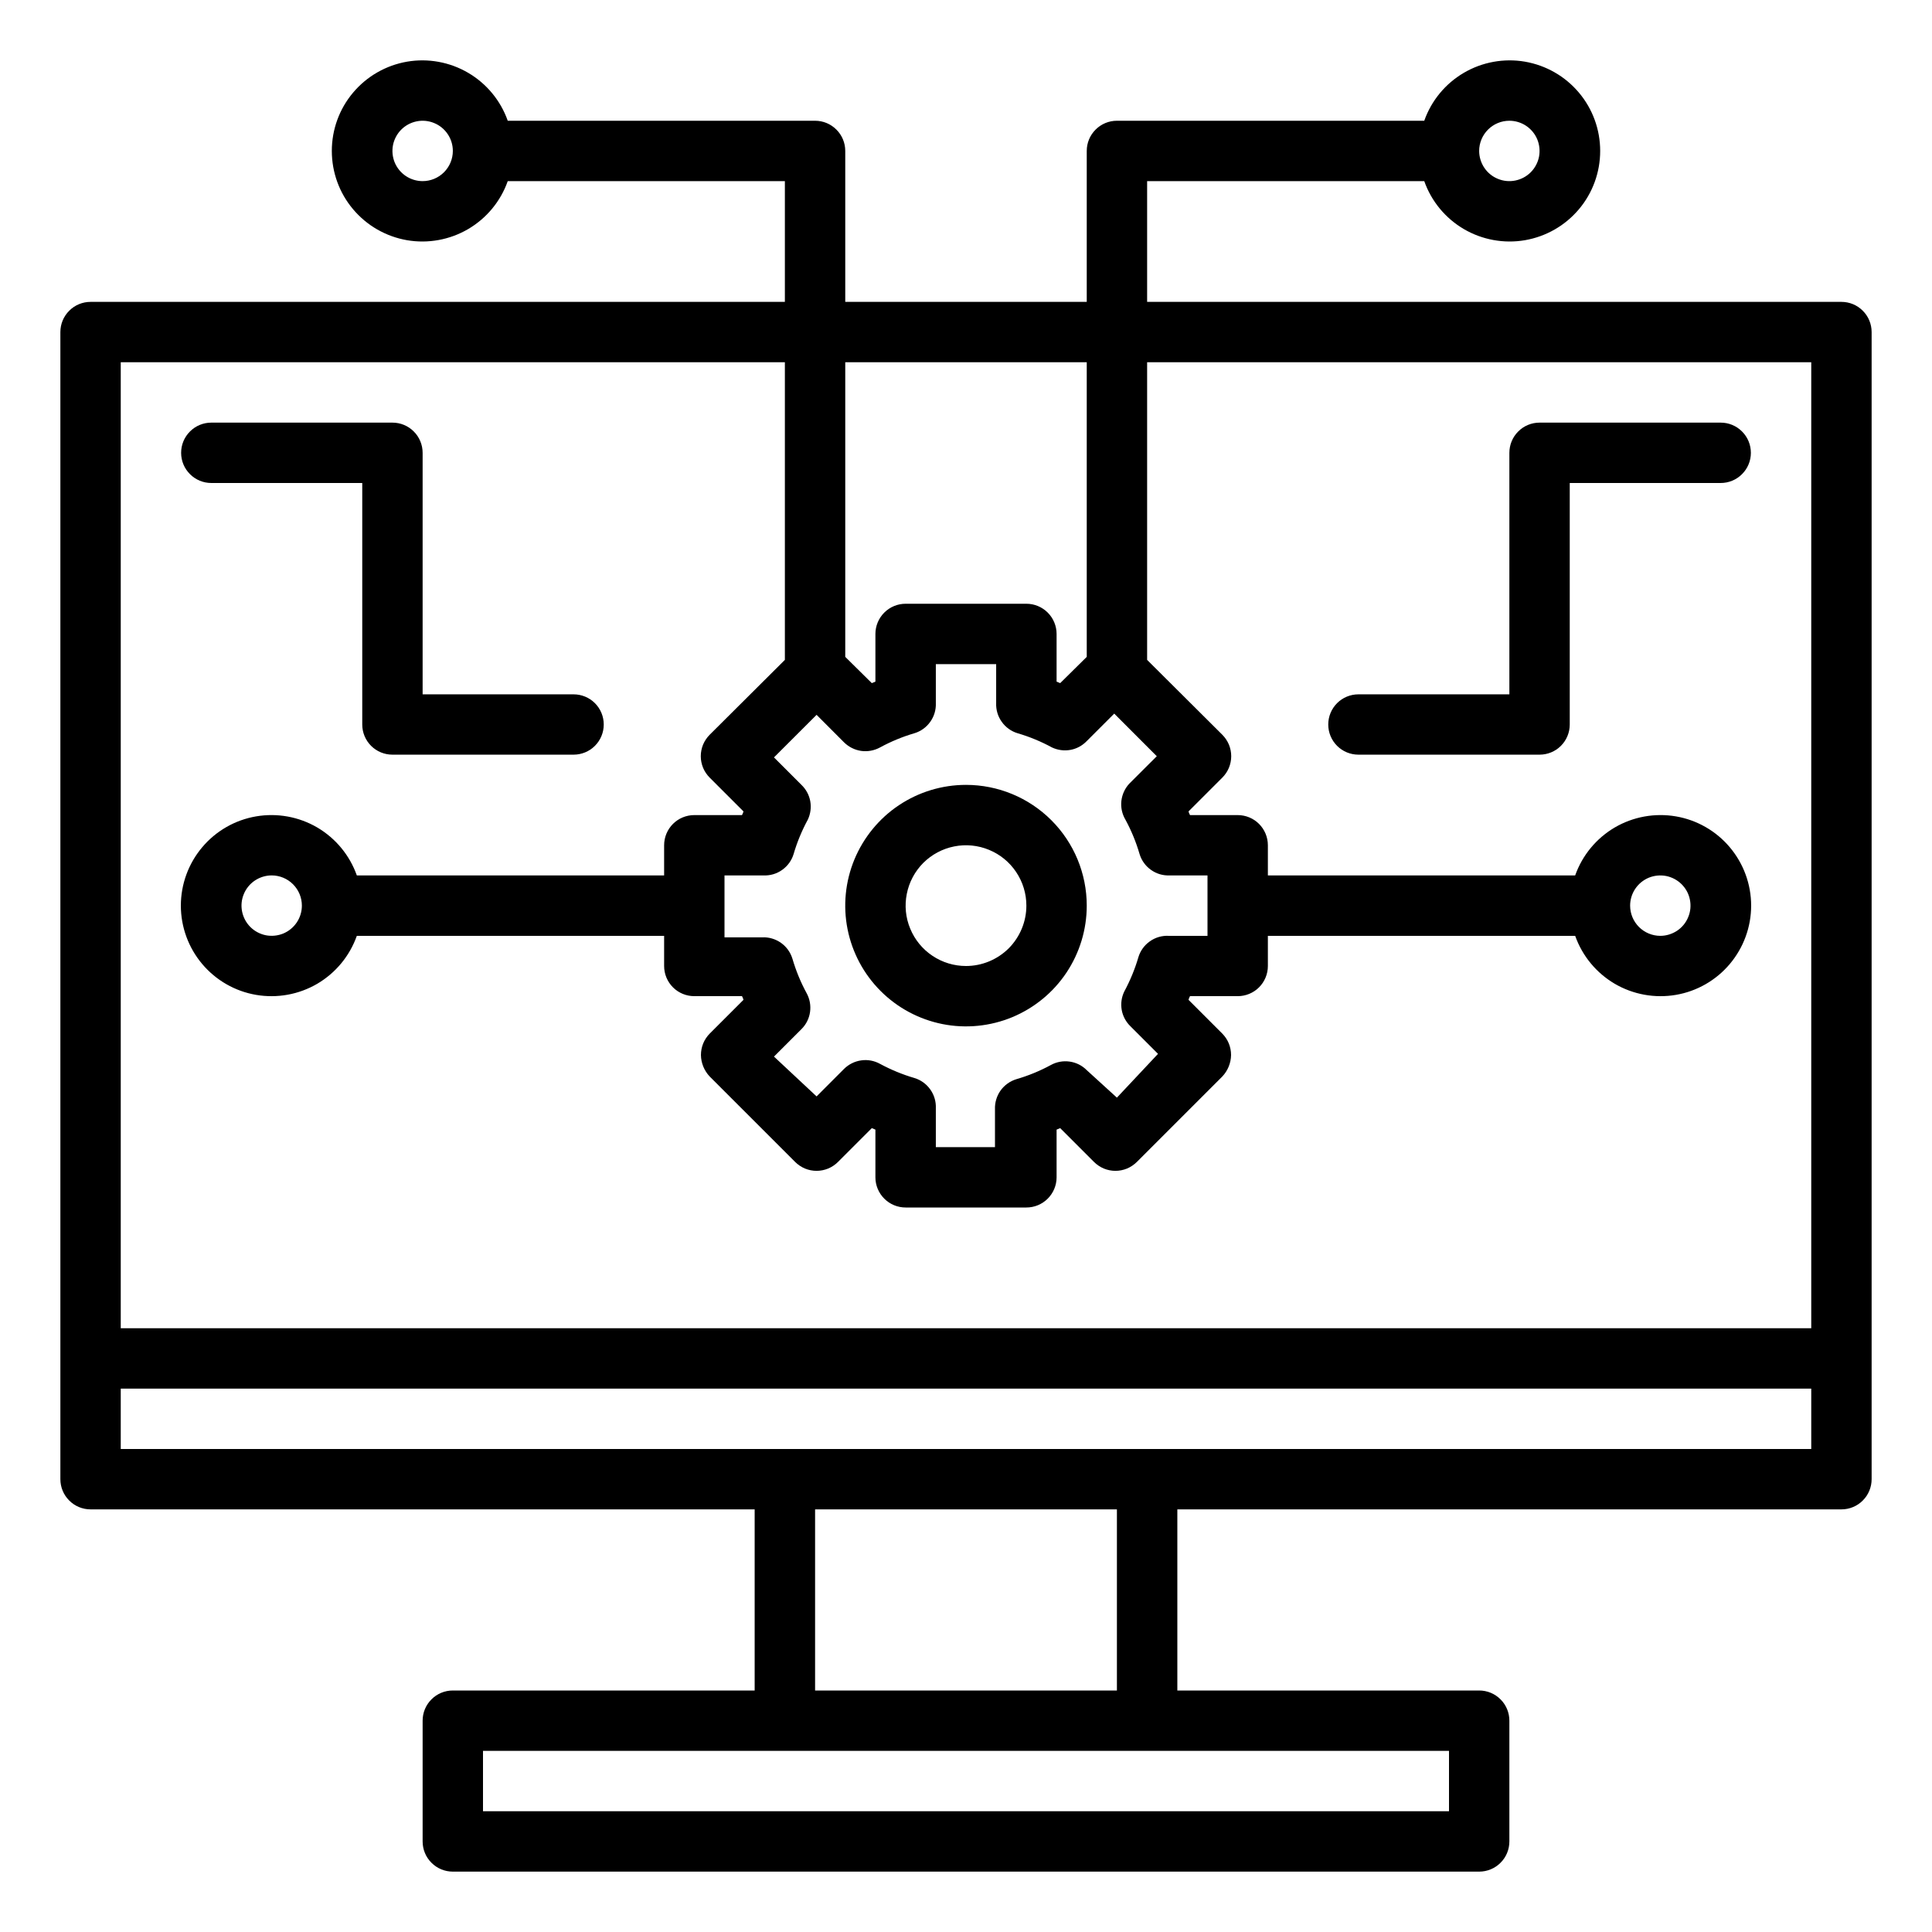
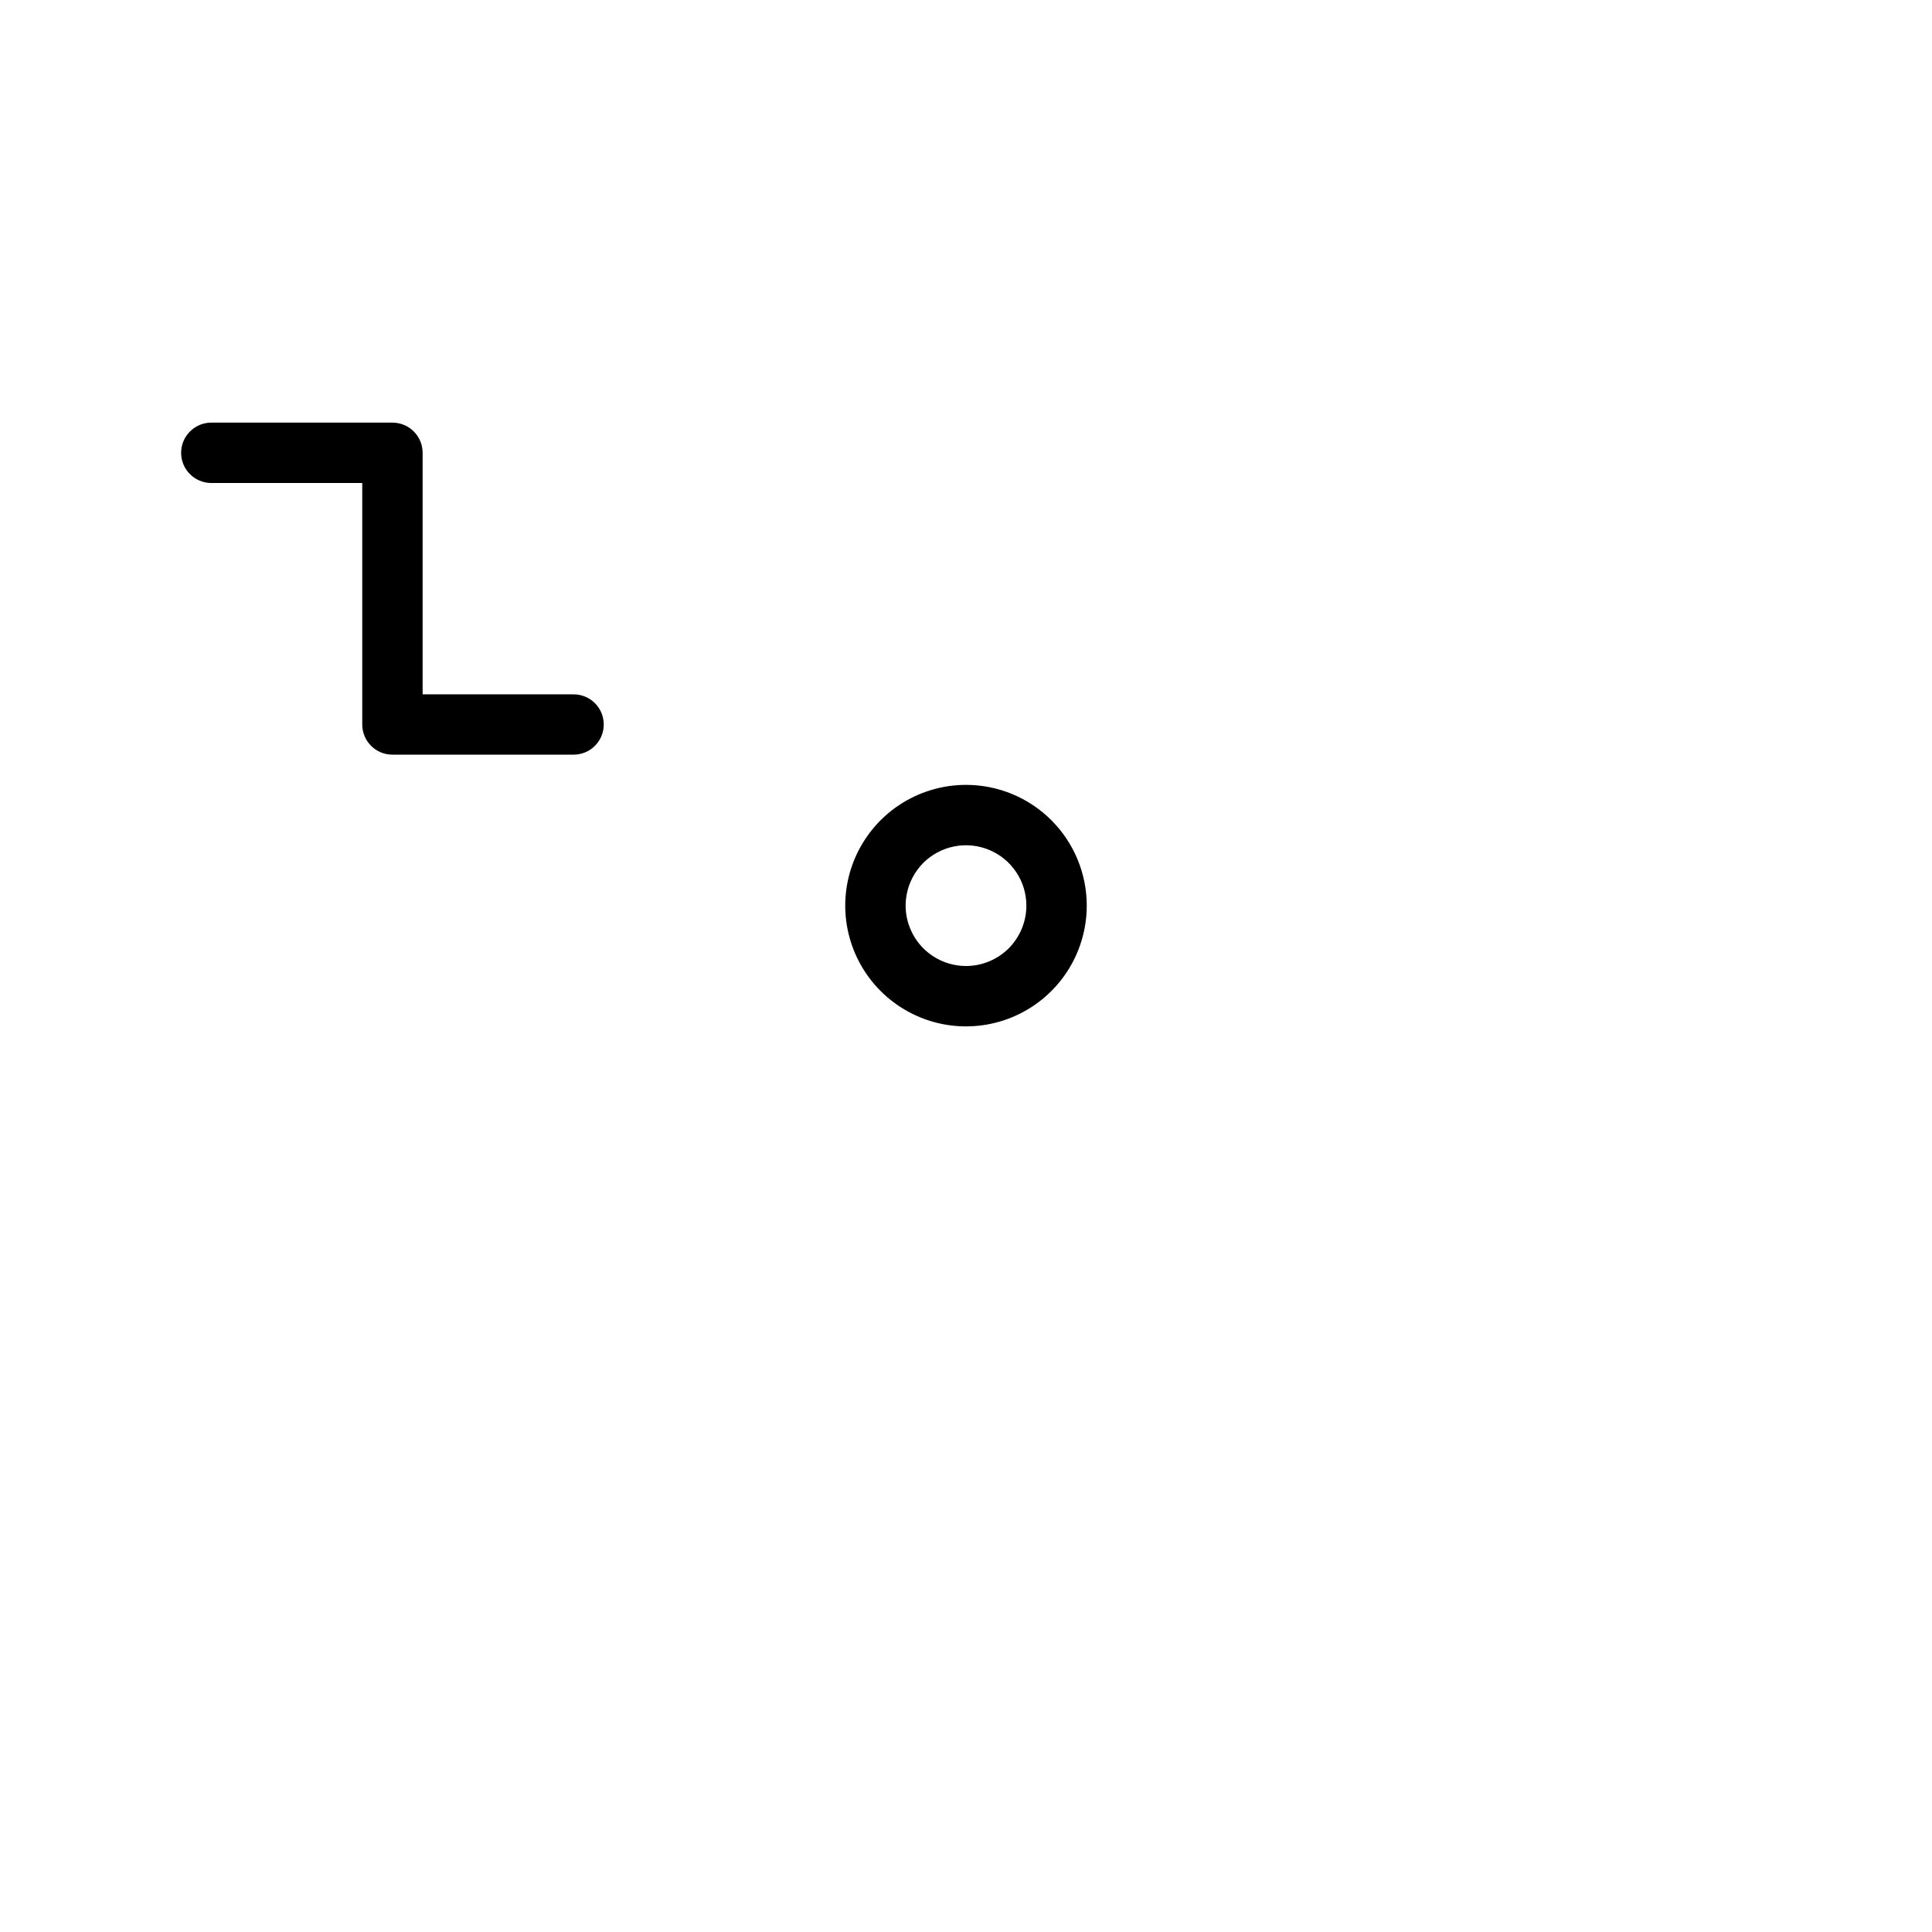
<svg xmlns="http://www.w3.org/2000/svg" width="36" height="36" viewBox="0 0 36 36" fill="none">
-   <path d="M34.312 5.625H21.375V3.375H26.539C26.671 3.75 26.933 4.067 27.276 4.268C27.619 4.469 28.023 4.543 28.415 4.476C28.807 4.408 29.163 4.205 29.42 3.9C29.677 3.596 29.817 3.211 29.817 2.812C29.817 2.414 29.677 2.029 29.42 1.725C29.163 1.42 28.807 1.217 28.415 1.149C28.023 1.082 27.619 1.156 27.276 1.357C26.933 1.558 26.671 1.875 26.539 2.25H20.812C20.663 2.25 20.52 2.309 20.415 2.415C20.309 2.52 20.25 2.663 20.25 2.812V5.625H15.75V2.812C15.75 2.663 15.691 2.52 15.585 2.415C15.48 2.309 15.337 2.25 15.188 2.25H9.461C9.329 1.875 9.067 1.558 8.724 1.357C8.381 1.156 7.977 1.082 7.585 1.149C7.193 1.217 6.837 1.42 6.58 1.725C6.323 2.029 6.183 2.414 6.183 2.812C6.183 3.211 6.323 3.596 6.58 3.9C6.837 4.205 7.193 4.408 7.585 4.476C7.977 4.543 8.381 4.469 8.724 4.268C9.067 4.067 9.329 3.75 9.461 3.375H14.625V5.625H1.688C1.538 5.625 1.395 5.684 1.29 5.79C1.184 5.895 1.125 6.038 1.125 6.188V27.562C1.125 27.712 1.184 27.855 1.29 27.96C1.395 28.066 1.538 28.125 1.688 28.125H14.062V31.5H8.438C8.288 31.5 8.145 31.559 8.04 31.665C7.934 31.77 7.875 31.913 7.875 32.062V34.312C7.875 34.462 7.934 34.605 8.04 34.71C8.145 34.816 8.288 34.875 8.438 34.875H27.562C27.712 34.875 27.855 34.816 27.96 34.71C28.066 34.605 28.125 34.462 28.125 34.312V32.062C28.125 31.913 28.066 31.77 27.96 31.665C27.855 31.559 27.712 31.5 27.562 31.5H21.938V28.125H34.312C34.462 28.125 34.605 28.066 34.71 27.96C34.816 27.855 34.875 27.712 34.875 27.562V6.188C34.875 6.038 34.816 5.895 34.71 5.79C34.605 5.684 34.462 5.625 34.312 5.625ZM28.125 2.25C28.236 2.25 28.345 2.283 28.438 2.345C28.53 2.407 28.602 2.494 28.645 2.597C28.687 2.7 28.698 2.813 28.677 2.922C28.655 3.031 28.601 3.132 28.523 3.21C28.444 3.289 28.344 3.342 28.235 3.364C28.126 3.386 28.012 3.375 27.91 3.332C27.807 3.29 27.719 3.218 27.657 3.125C27.596 3.033 27.562 2.924 27.562 2.812C27.562 2.663 27.622 2.52 27.727 2.415C27.833 2.309 27.976 2.25 28.125 2.25ZM7.875 3.375C7.764 3.375 7.655 3.342 7.562 3.28C7.47 3.218 7.398 3.131 7.355 3.028C7.313 2.925 7.302 2.812 7.323 2.703C7.345 2.594 7.399 2.493 7.477 2.415C7.556 2.336 7.656 2.283 7.765 2.261C7.874 2.239 7.987 2.25 8.09 2.293C8.193 2.335 8.281 2.407 8.343 2.5C8.405 2.592 8.438 2.701 8.438 2.812C8.438 2.962 8.378 3.105 8.273 3.21C8.167 3.316 8.024 3.375 7.875 3.375ZM20.25 6.75V12.24L19.755 12.729L19.688 12.701V11.812C19.688 11.663 19.628 11.52 19.523 11.415C19.417 11.309 19.274 11.25 19.125 11.25H16.875C16.726 11.25 16.583 11.309 16.477 11.415C16.372 11.52 16.312 11.663 16.312 11.812V12.701L16.245 12.729L15.75 12.24V6.75H20.25ZM20.97 15.272C21.081 15.476 21.169 15.691 21.234 15.913C21.27 16.033 21.345 16.137 21.447 16.209C21.549 16.282 21.672 16.318 21.797 16.312H22.5V17.438H21.774C21.65 17.432 21.527 17.468 21.425 17.541C21.323 17.613 21.248 17.717 21.212 17.837C21.147 18.059 21.058 18.274 20.948 18.478C20.897 18.585 20.881 18.704 20.902 18.821C20.923 18.937 20.981 19.043 21.066 19.125L21.578 19.637L20.812 20.453L20.25 19.941C20.164 19.854 20.052 19.798 19.931 19.781C19.811 19.764 19.688 19.786 19.581 19.845C19.377 19.956 19.162 20.044 18.939 20.109C18.82 20.145 18.716 20.22 18.643 20.322C18.571 20.424 18.535 20.547 18.54 20.672V21.375H17.438V20.649C17.443 20.525 17.407 20.402 17.334 20.3C17.262 20.198 17.158 20.123 17.038 20.087C16.816 20.022 16.601 19.933 16.397 19.823C16.29 19.764 16.167 19.741 16.046 19.759C15.925 19.776 15.814 19.832 15.727 19.918L15.216 20.43L14.422 19.688L14.934 19.176C15.021 19.09 15.077 18.978 15.094 18.857C15.111 18.736 15.089 18.613 15.03 18.506C14.919 18.302 14.831 18.087 14.766 17.865C14.729 17.745 14.655 17.641 14.553 17.569C14.451 17.497 14.328 17.46 14.203 17.466H13.5V16.312H14.226C14.35 16.318 14.473 16.282 14.575 16.209C14.677 16.137 14.752 16.033 14.788 15.913C14.853 15.691 14.942 15.476 15.053 15.272C15.103 15.165 15.119 15.046 15.098 14.929C15.077 14.813 15.019 14.707 14.934 14.625L14.422 14.113L15.216 13.32L15.727 13.832C15.814 13.918 15.925 13.974 16.046 13.992C16.167 14.009 16.29 13.986 16.397 13.928C16.601 13.817 16.816 13.728 17.038 13.663C17.158 13.627 17.262 13.552 17.334 13.45C17.407 13.348 17.443 13.225 17.438 13.101V12.375H18.562V13.101C18.557 13.225 18.593 13.348 18.666 13.45C18.738 13.552 18.842 13.627 18.962 13.663C19.184 13.728 19.399 13.817 19.603 13.928C19.71 13.978 19.829 13.994 19.946 13.973C20.062 13.952 20.168 13.894 20.25 13.809L20.762 13.297L21.555 14.091L21.043 14.602C20.96 14.691 20.909 14.804 20.895 14.925C20.882 15.046 20.908 15.167 20.97 15.272ZM14.625 6.75V12.296L13.224 13.691C13.172 13.743 13.13 13.806 13.101 13.874C13.073 13.943 13.058 14.016 13.058 14.091C13.058 14.165 13.073 14.238 13.101 14.307C13.13 14.376 13.172 14.438 13.224 14.49L13.854 15.12C13.847 15.143 13.838 15.166 13.826 15.188H12.938C12.788 15.188 12.645 15.247 12.54 15.352C12.434 15.458 12.375 15.601 12.375 15.75V16.312H6.649C6.516 15.937 6.255 15.621 5.912 15.419C5.568 15.218 5.165 15.145 4.772 15.212C4.38 15.279 4.024 15.483 3.768 15.787C3.511 16.092 3.37 16.477 3.37 16.875C3.37 17.273 3.511 17.658 3.768 17.963C4.024 18.267 4.38 18.471 4.772 18.538C5.165 18.605 5.568 18.532 5.912 18.331C6.255 18.129 6.516 17.813 6.649 17.438H12.375V18C12.375 18.149 12.434 18.292 12.54 18.398C12.645 18.503 12.788 18.562 12.938 18.562H13.826C13.838 18.584 13.847 18.607 13.854 18.63L13.224 19.26C13.172 19.313 13.131 19.375 13.103 19.443C13.075 19.512 13.061 19.585 13.061 19.659C13.063 19.808 13.122 19.951 13.224 20.059L14.816 21.651C14.868 21.703 14.931 21.745 14.999 21.774C15.068 21.802 15.141 21.817 15.216 21.817C15.29 21.817 15.363 21.802 15.432 21.774C15.501 21.745 15.563 21.703 15.615 21.651L16.245 21.021L16.312 21.049V21.938C16.312 22.087 16.372 22.23 16.477 22.335C16.583 22.441 16.726 22.5 16.875 22.5H19.125C19.274 22.5 19.417 22.441 19.523 22.335C19.628 22.23 19.688 22.087 19.688 21.938V21.049L19.755 21.021L20.385 21.651C20.437 21.703 20.5 21.745 20.568 21.774C20.637 21.802 20.71 21.817 20.784 21.817C20.859 21.817 20.932 21.802 21.001 21.774C21.069 21.745 21.131 21.703 21.184 21.651L22.776 20.059C22.878 19.951 22.937 19.808 22.939 19.659C22.939 19.585 22.925 19.512 22.897 19.443C22.869 19.375 22.828 19.313 22.776 19.26L22.146 18.63C22.153 18.607 22.162 18.584 22.174 18.562H23.062C23.212 18.562 23.355 18.503 23.46 18.398C23.566 18.292 23.625 18.149 23.625 18V17.438H29.351C29.484 17.813 29.745 18.129 30.088 18.331C30.432 18.532 30.835 18.605 31.228 18.538C31.62 18.471 31.976 18.267 32.232 17.963C32.489 17.658 32.63 17.273 32.63 16.875C32.63 16.477 32.489 16.092 32.232 15.787C31.976 15.483 31.62 15.279 31.228 15.212C30.835 15.145 30.432 15.218 30.088 15.419C29.745 15.621 29.484 15.937 29.351 16.312H23.625V15.75C23.625 15.601 23.566 15.458 23.46 15.352C23.355 15.247 23.212 15.188 23.062 15.188H22.174C22.162 15.166 22.153 15.143 22.146 15.12L22.776 14.49C22.828 14.438 22.87 14.376 22.899 14.307C22.927 14.238 22.942 14.165 22.942 14.091C22.942 14.016 22.927 13.943 22.899 13.874C22.87 13.806 22.828 13.743 22.776 13.691L21.375 12.296V6.75H33.75V24.75H2.25V6.75H14.625ZM5.625 16.875C5.625 16.986 5.592 17.095 5.53 17.188C5.468 17.28 5.381 17.352 5.278 17.395C5.175 17.437 5.062 17.448 4.953 17.427C4.844 17.405 4.743 17.351 4.665 17.273C4.586 17.194 4.533 17.094 4.511 16.985C4.489 16.876 4.5 16.762 4.543 16.66C4.585 16.557 4.657 16.469 4.75 16.407C4.842 16.346 4.951 16.312 5.062 16.312C5.212 16.312 5.355 16.372 5.46 16.477C5.566 16.583 5.625 16.726 5.625 16.875ZM30.375 16.875C30.375 16.764 30.408 16.655 30.47 16.562C30.532 16.47 30.619 16.398 30.722 16.355C30.825 16.313 30.938 16.302 31.047 16.323C31.156 16.345 31.257 16.399 31.335 16.477C31.414 16.556 31.468 16.656 31.489 16.765C31.511 16.874 31.5 16.988 31.457 17.09C31.415 17.193 31.343 17.281 31.25 17.343C31.157 17.404 31.049 17.438 30.938 17.438C30.788 17.438 30.645 17.378 30.54 17.273C30.434 17.167 30.375 17.024 30.375 16.875ZM27 33.75H9V32.625H27V33.75ZM20.812 31.5H15.188V28.125H20.812V31.5ZM2.25 27V25.875H33.75V27H2.25Z" fill="black" />
  <path d="M18 14.625C17.555 14.625 17.12 14.757 16.75 15.004C16.38 15.251 16.092 15.603 15.921 16.014C15.751 16.425 15.706 16.878 15.793 17.314C15.88 17.75 16.094 18.151 16.409 18.466C16.724 18.781 17.125 18.995 17.561 19.082C17.997 19.169 18.45 19.124 18.861 18.954C19.272 18.783 19.624 18.495 19.871 18.125C20.118 17.755 20.25 17.32 20.25 16.875C20.25 16.278 20.013 15.706 19.591 15.284C19.169 14.862 18.597 14.625 18 14.625ZM18 18C17.777 18 17.56 17.934 17.375 17.81C17.19 17.687 17.046 17.511 16.961 17.305C16.875 17.1 16.853 16.874 16.897 16.655C16.94 16.437 17.047 16.237 17.204 16.079C17.362 15.922 17.562 15.815 17.78 15.772C17.999 15.728 18.225 15.751 18.43 15.836C18.636 15.921 18.812 16.065 18.935 16.25C19.059 16.435 19.125 16.652 19.125 16.875C19.125 17.173 19.006 17.459 18.796 17.671C18.584 17.881 18.298 18 18 18Z" fill="black" />
  <path d="M3.938 9H6.75V13.5C6.75 13.649 6.809 13.792 6.915 13.898C7.02 14.003 7.163 14.062 7.312 14.062H10.688C10.837 14.062 10.98 14.003 11.085 13.898C11.191 13.792 11.25 13.649 11.25 13.5C11.25 13.351 11.191 13.208 11.085 13.102C10.98 12.997 10.837 12.938 10.688 12.938H7.875V8.438C7.875 8.288 7.816 8.145 7.71 8.04C7.605 7.934 7.462 7.875 7.312 7.875H3.938C3.788 7.875 3.645 7.934 3.54 8.04C3.434 8.145 3.375 8.288 3.375 8.438C3.375 8.587 3.434 8.73 3.54 8.835C3.645 8.941 3.788 9 3.938 9Z" fill="black" />
-   <path d="M32.062 7.875H28.688C28.538 7.875 28.395 7.934 28.29 8.04C28.184 8.145 28.125 8.288 28.125 8.438V12.938H25.312C25.163 12.938 25.02 12.997 24.915 13.102C24.809 13.208 24.75 13.351 24.75 13.5C24.75 13.649 24.809 13.792 24.915 13.898C25.02 14.003 25.163 14.062 25.312 14.062H28.688C28.837 14.062 28.98 14.003 29.085 13.898C29.191 13.792 29.25 13.649 29.25 13.5V9H32.062C32.212 9 32.355 8.941 32.46 8.835C32.566 8.73 32.625 8.587 32.625 8.438C32.625 8.288 32.566 8.145 32.46 8.04C32.355 7.934 32.212 7.875 32.062 7.875Z" fill="black" />
</svg>